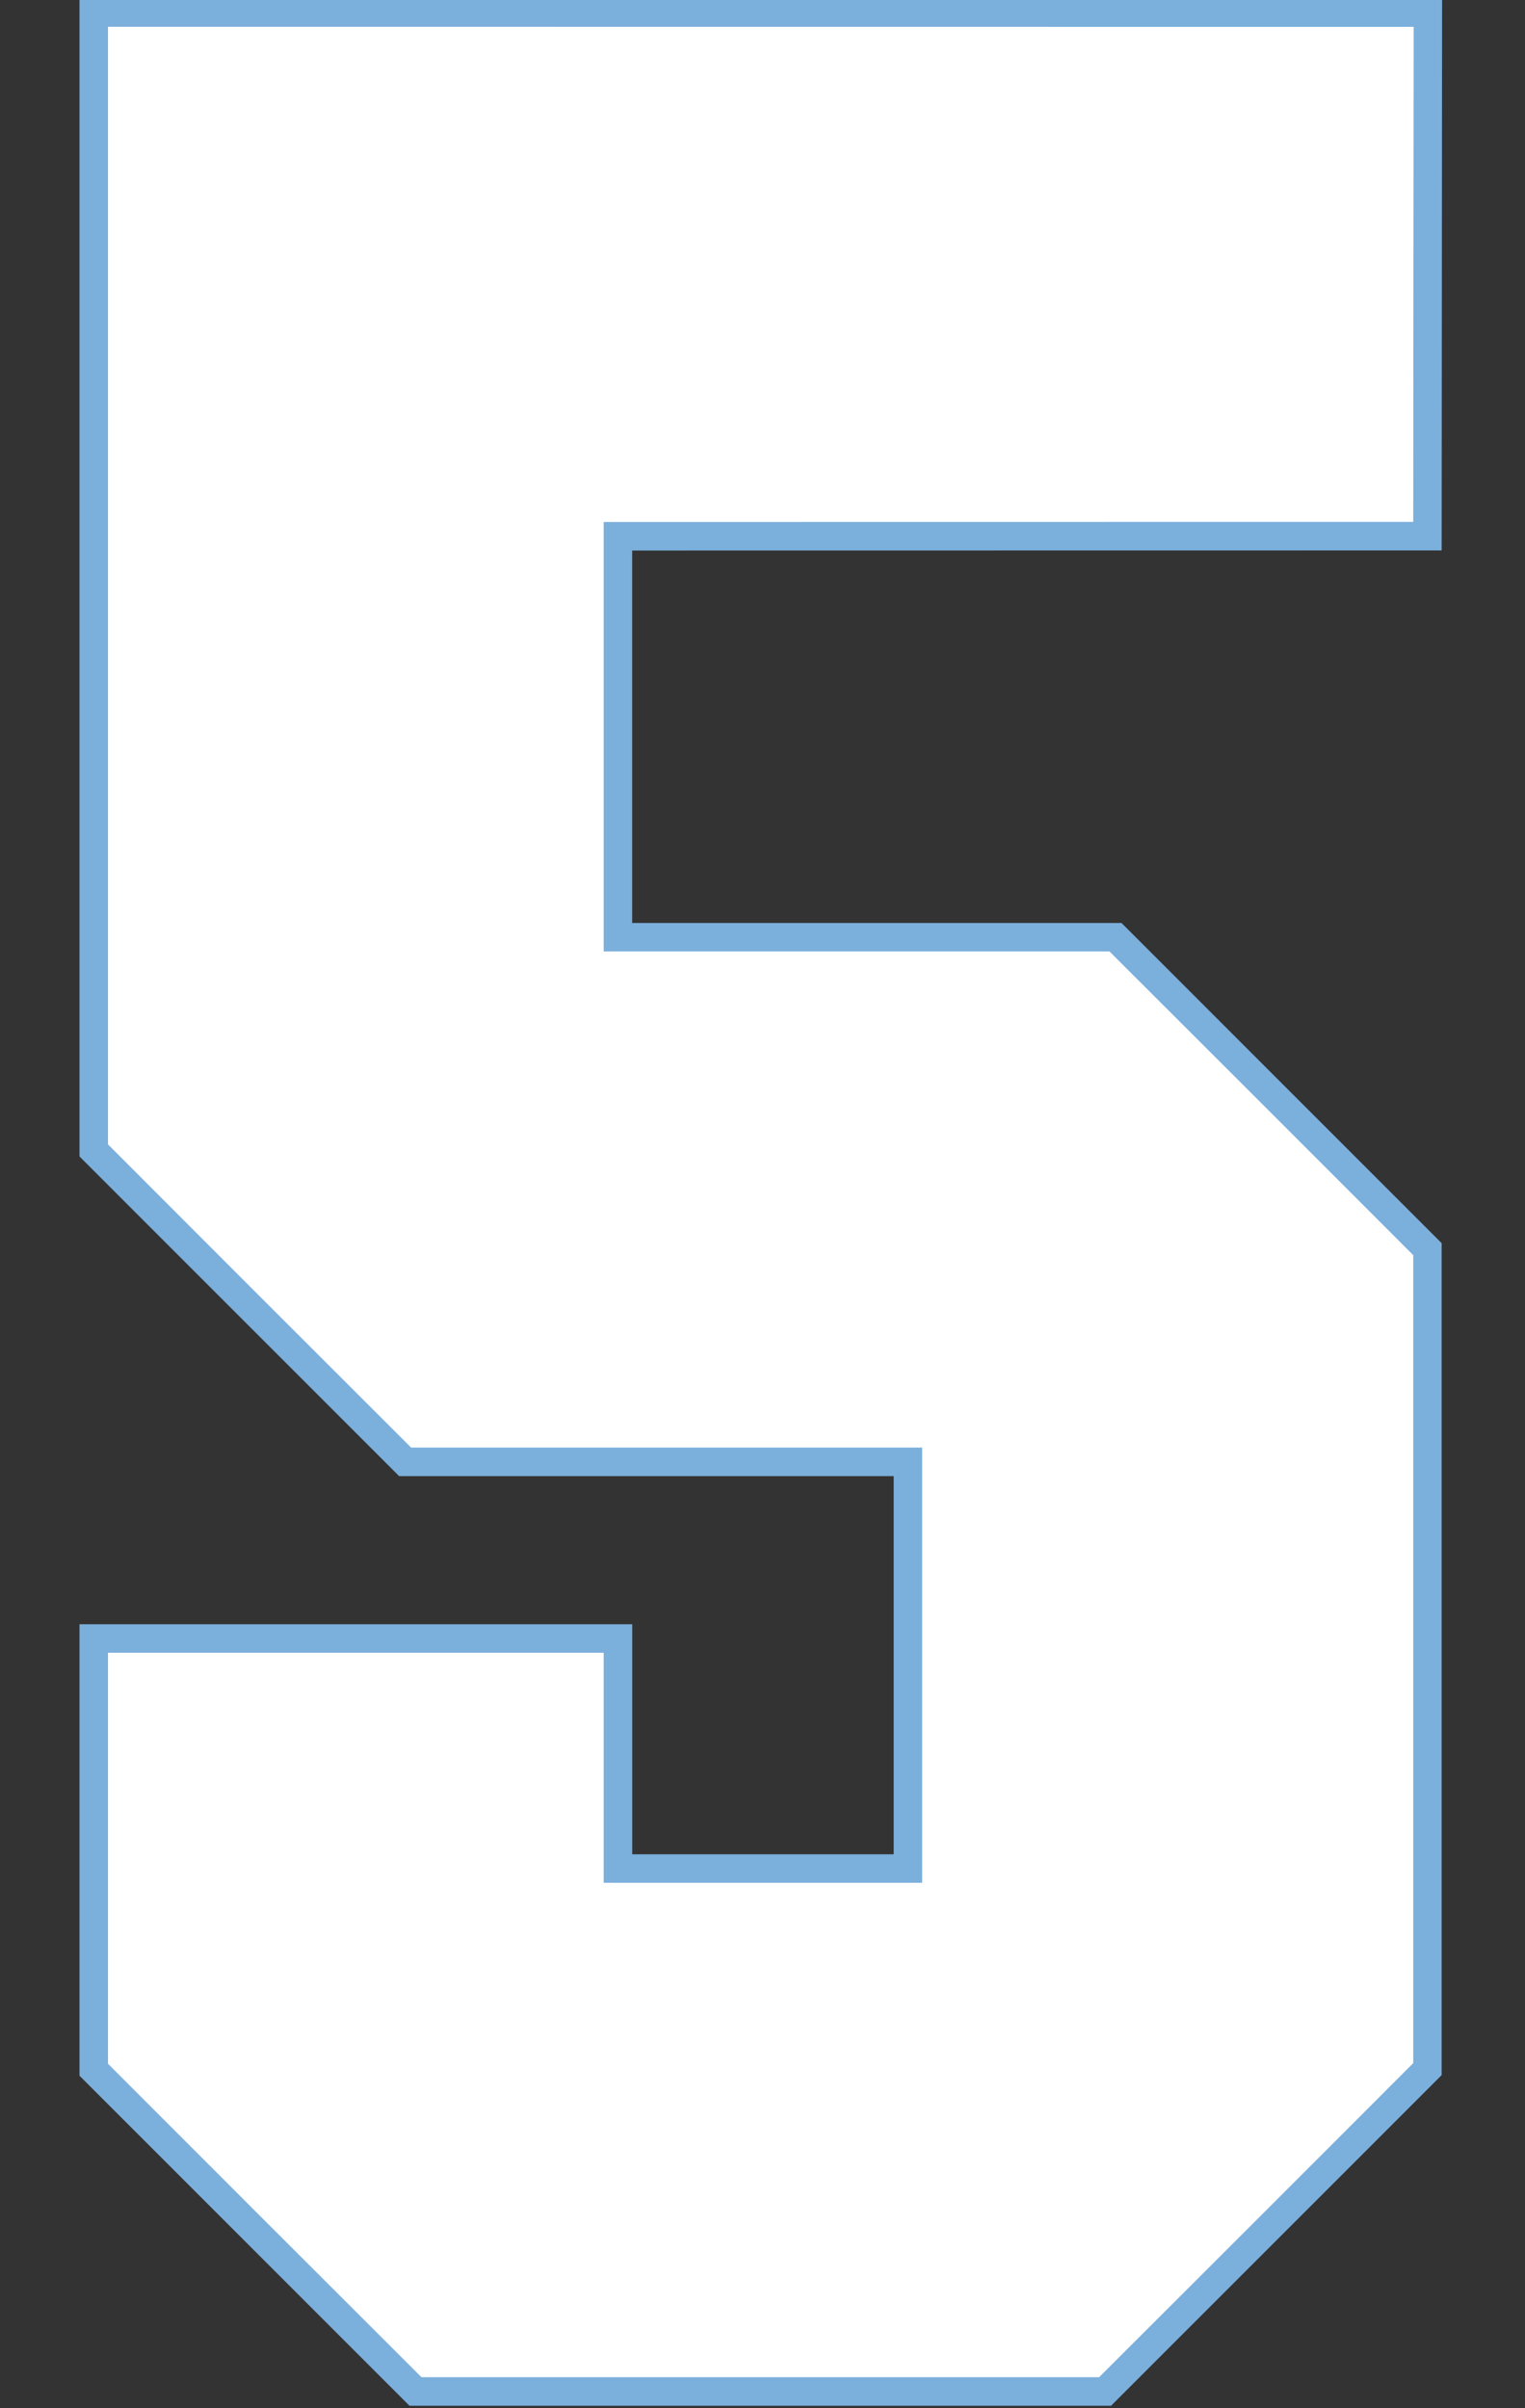
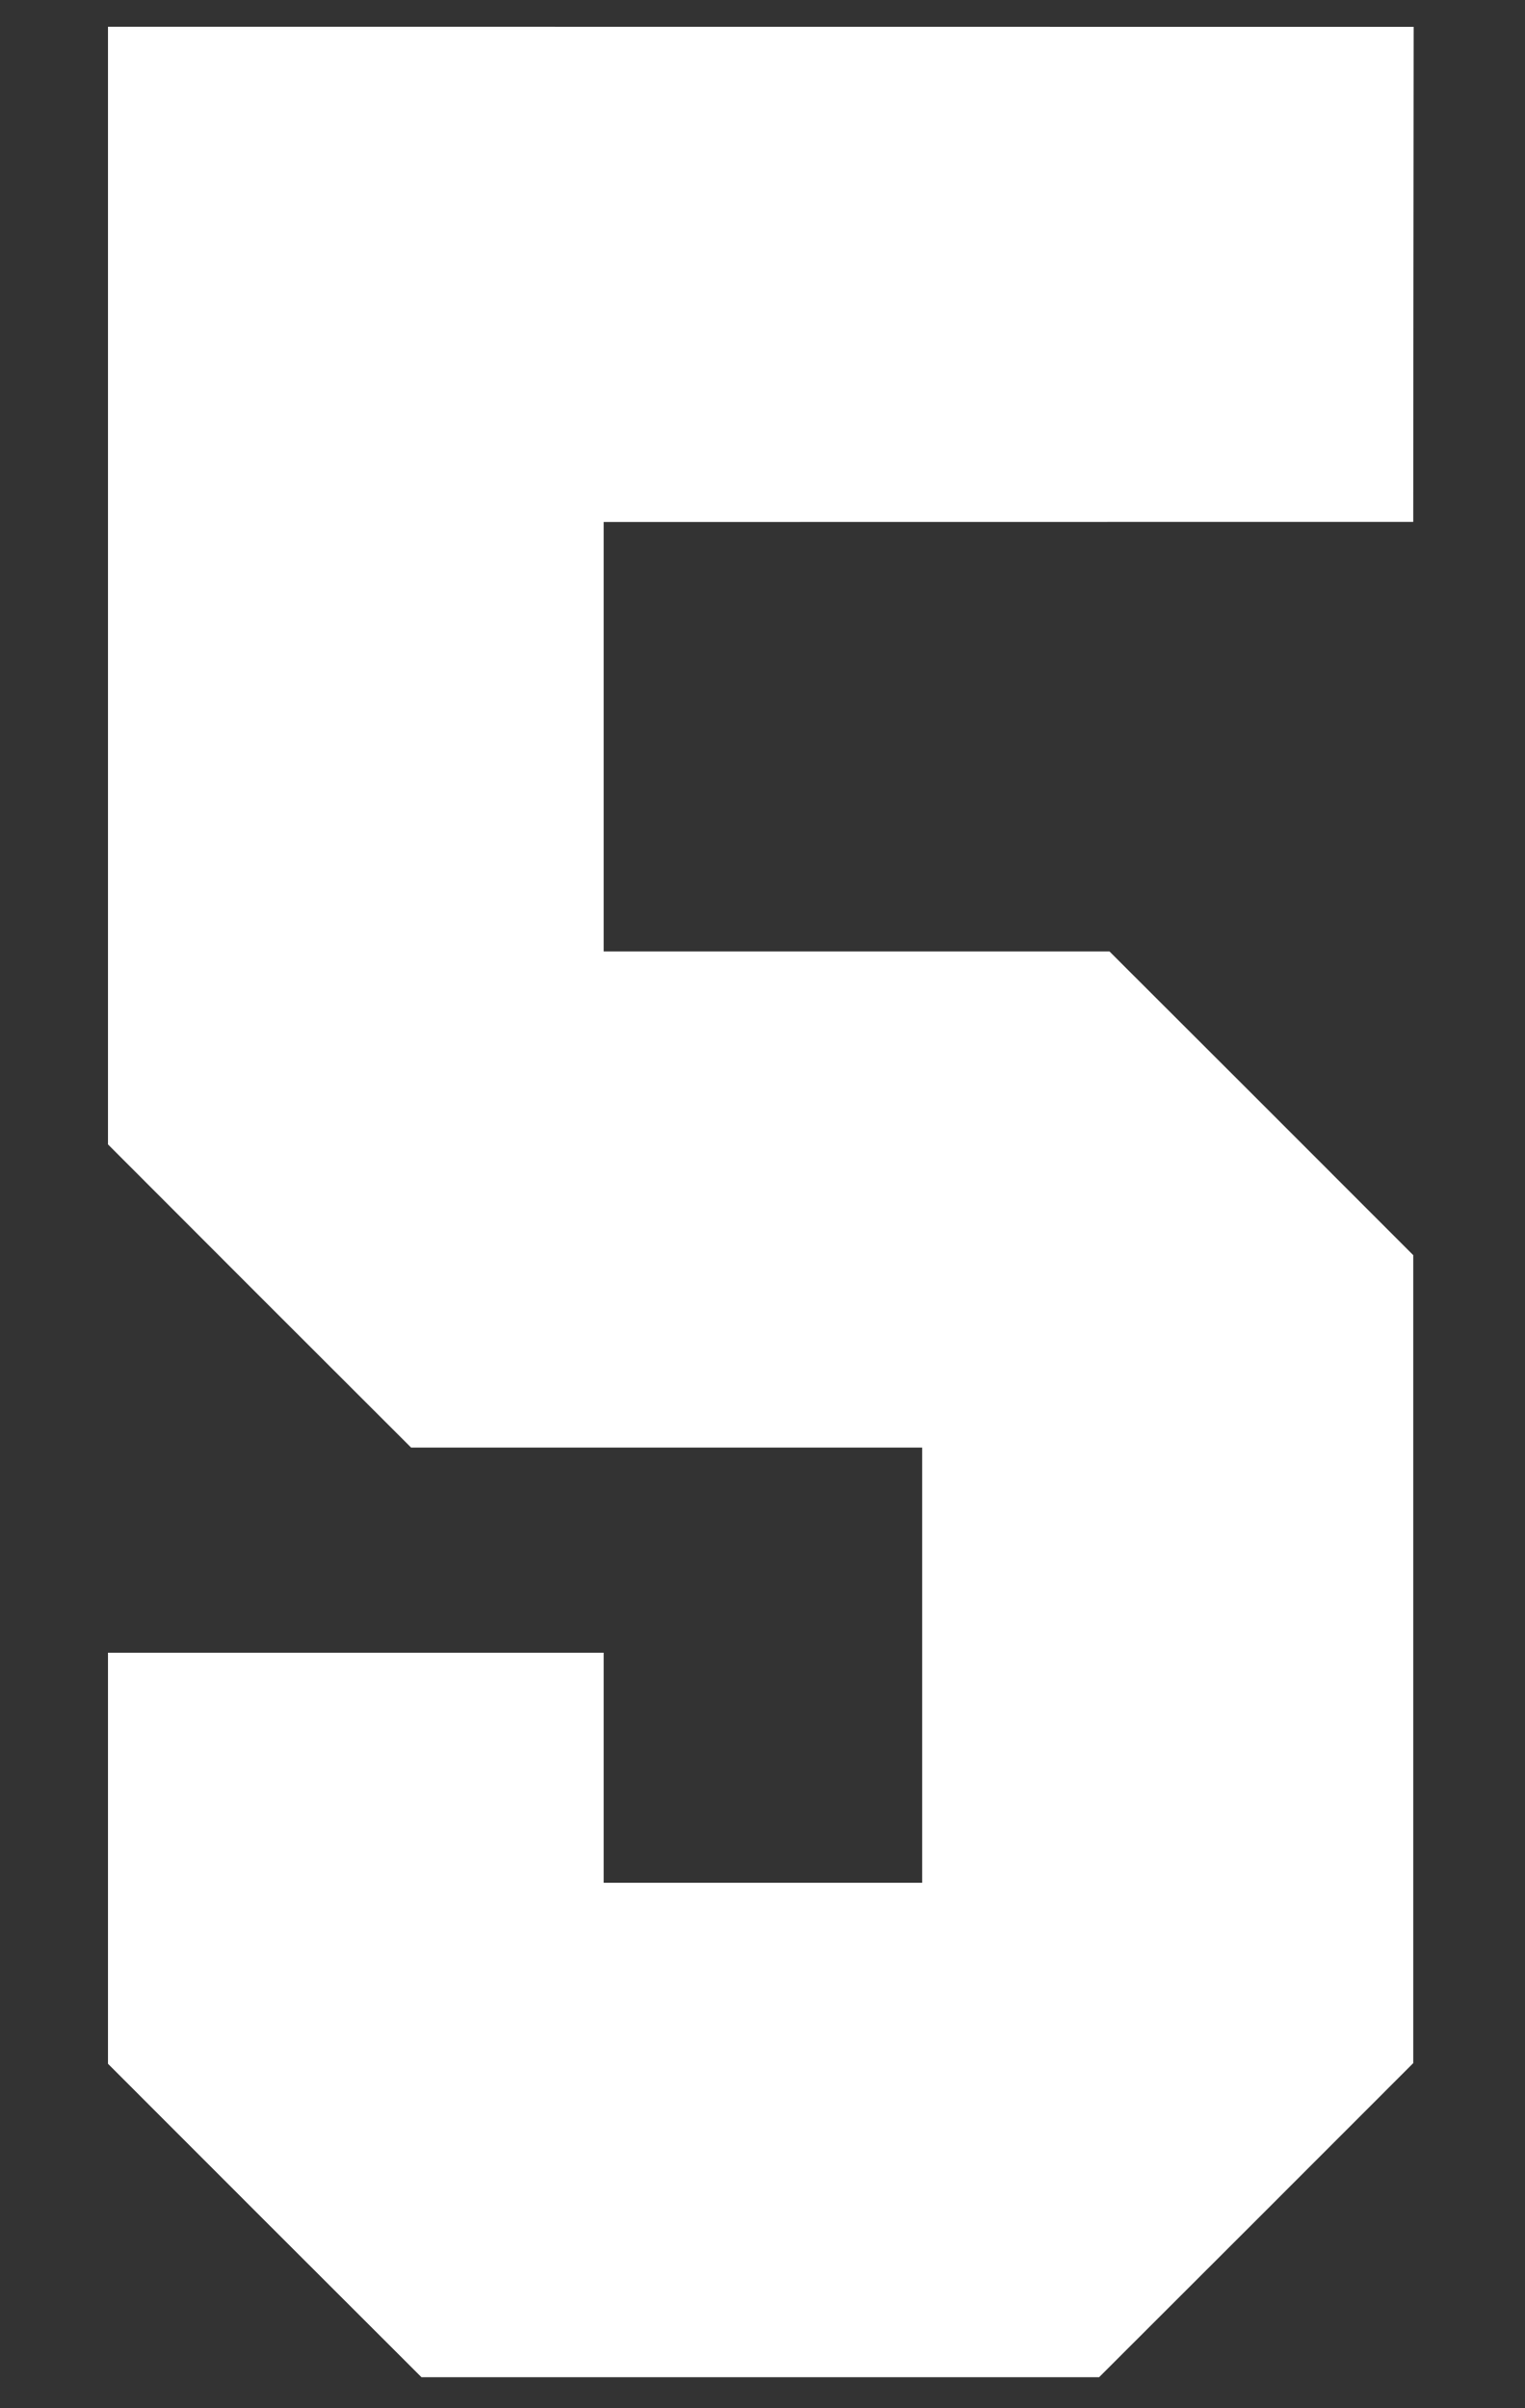
<svg xmlns="http://www.w3.org/2000/svg" xmlns:ns1="http://www.inkscape.org/namespaces/inkscape" xmlns:ns2="http://sodipodi.sourceforge.net/DTD/sodipodi-0.dtd" width="28.5mm" height="45mm" viewBox="0 0 28.5 45" version="1.1" id="svg1" ns1:version="1.3.2 (091e20e, 2023-11-25)" ns2:docname="5.svg" xml:space="preserve">
  <rect x="0" y="0" width="28.5" height="45" fill="#333333" stroke="none" />
  <ns2:namedview id="namedview1" pagecolor="#ffffff" bordercolor="#000000" borderopacity="0.25" ns1:showpageshadow="2" ns1:pageopacity="0.0" ns1:pagecheckerboard="0" ns1:deskcolor="#d1d1d1" ns1:document-units="mm" ns1:zoom="2.8284271" ns1:cx="98.287843" ns1:cy="217.61211" ns1:window-width="2048" ns1:window-height="1212" ns1:window-x="2241" ns1:window-y="144" ns1:window-maximized="0" ns1:current-layer="layer7" />
  <defs id="defs1" />
  <g ns1:groupmode="layer" id="layer7" ns1:label="5" style="display:inline" transform="translate(-100.629,-112.436)">
    <g id="g1" transform="matrix(1.006,0,0,1.006,0.882,-0.706)">
-       <path id="path9" style="display:inline;fill:#7bafdc;fill-opacity:1;stroke:#ffffff;stroke-width:0" d="m 100.629,112.436 v 21.512 l 5.937,5.937 h 9.188 v 7.025 h -4.857 v -4.273 H 100.629 v 8.386 l 6.13,6.13 h 13.033 l 6.142,-6.142 v -15.452 l -5.948,-5.948 h -9.09 v -6.918 l 15.038,-0.002 0.008,-10.254 z" ns1:label="Outline" />
-       <path id="path18" style="display:inline;fill:#ffffff;fill-opacity:1;stroke:#000000;stroke-width:0;stroke-dasharray:none;stroke-opacity:1" ns1:label="Fill" d="m 101.158,113.494 c 0,6.743 0,13.487 0,20.23 1.875,1.879 3.752,3.756 5.631,5.631 3.165,0 6.329,0 9.494,0 0,2.695 0,5.389 0,8.084 -1.972,0 -3.944,0 -5.916,0 0,-1.424 0,-2.849 0,-4.273 -3.07,0 -6.139,0 -9.209,0 0,2.545 0,5.09 0,7.635 1.94,1.942 3.881,3.883 5.824,5.822 4.196,0 8.392,0 12.588,0 1.947,-1.943 3.892,-3.888 5.836,-5.834 0,-5.003 0,-10.005 0,-15.008 -1.879,-1.882 -3.76,-3.762 -5.643,-5.641 -3.132,0 -6.264,10e-6 -9.396,0 0,-2.659 0,-5.318 0,-7.977 5.013,-6.2e-4 10.026,-0.001 15.039,-0.002 0.001,-3.065 0.006,-6.13 0.008,-9.195 -8.085,-5.5e-4 -16.171,-0.001 -24.256,-0.002 0,0.176 0,0.353 0,0.529 z" />
+       <path id="path18" style="display:inline;fill:#ffffff;fill-opacity:1;stroke:#000000;stroke-width:0;stroke-dasharray:none;stroke-opacity:1" ns1:label="Fill" d="m 101.158,113.494 c 0,6.743 0,13.487 0,20.23 1.875,1.879 3.752,3.756 5.631,5.631 3.165,0 6.329,0 9.494,0 0,2.695 0,5.389 0,8.084 -1.972,0 -3.944,0 -5.916,0 0,-1.424 0,-2.849 0,-4.273 -3.07,0 -6.139,0 -9.209,0 0,2.545 0,5.09 0,7.635 1.94,1.942 3.881,3.883 5.824,5.822 4.196,0 8.392,0 12.588,0 1.947,-1.943 3.892,-3.888 5.836,-5.834 0,-5.003 0,-10.005 0,-15.008 -1.879,-1.882 -3.76,-3.762 -5.643,-5.641 -3.132,0 -6.264,10e-6 -9.396,0 0,-2.659 0,-5.318 0,-7.977 5.013,-6.2e-4 10.026,-0.001 15.039,-0.002 0.001,-3.065 0.006,-6.13 0.008,-9.195 -8.085,-5.5e-4 -16.171,-0.001 -24.256,-0.002 0,0.176 0,0.353 0,0.529 " />
    </g>
  </g>
</svg>